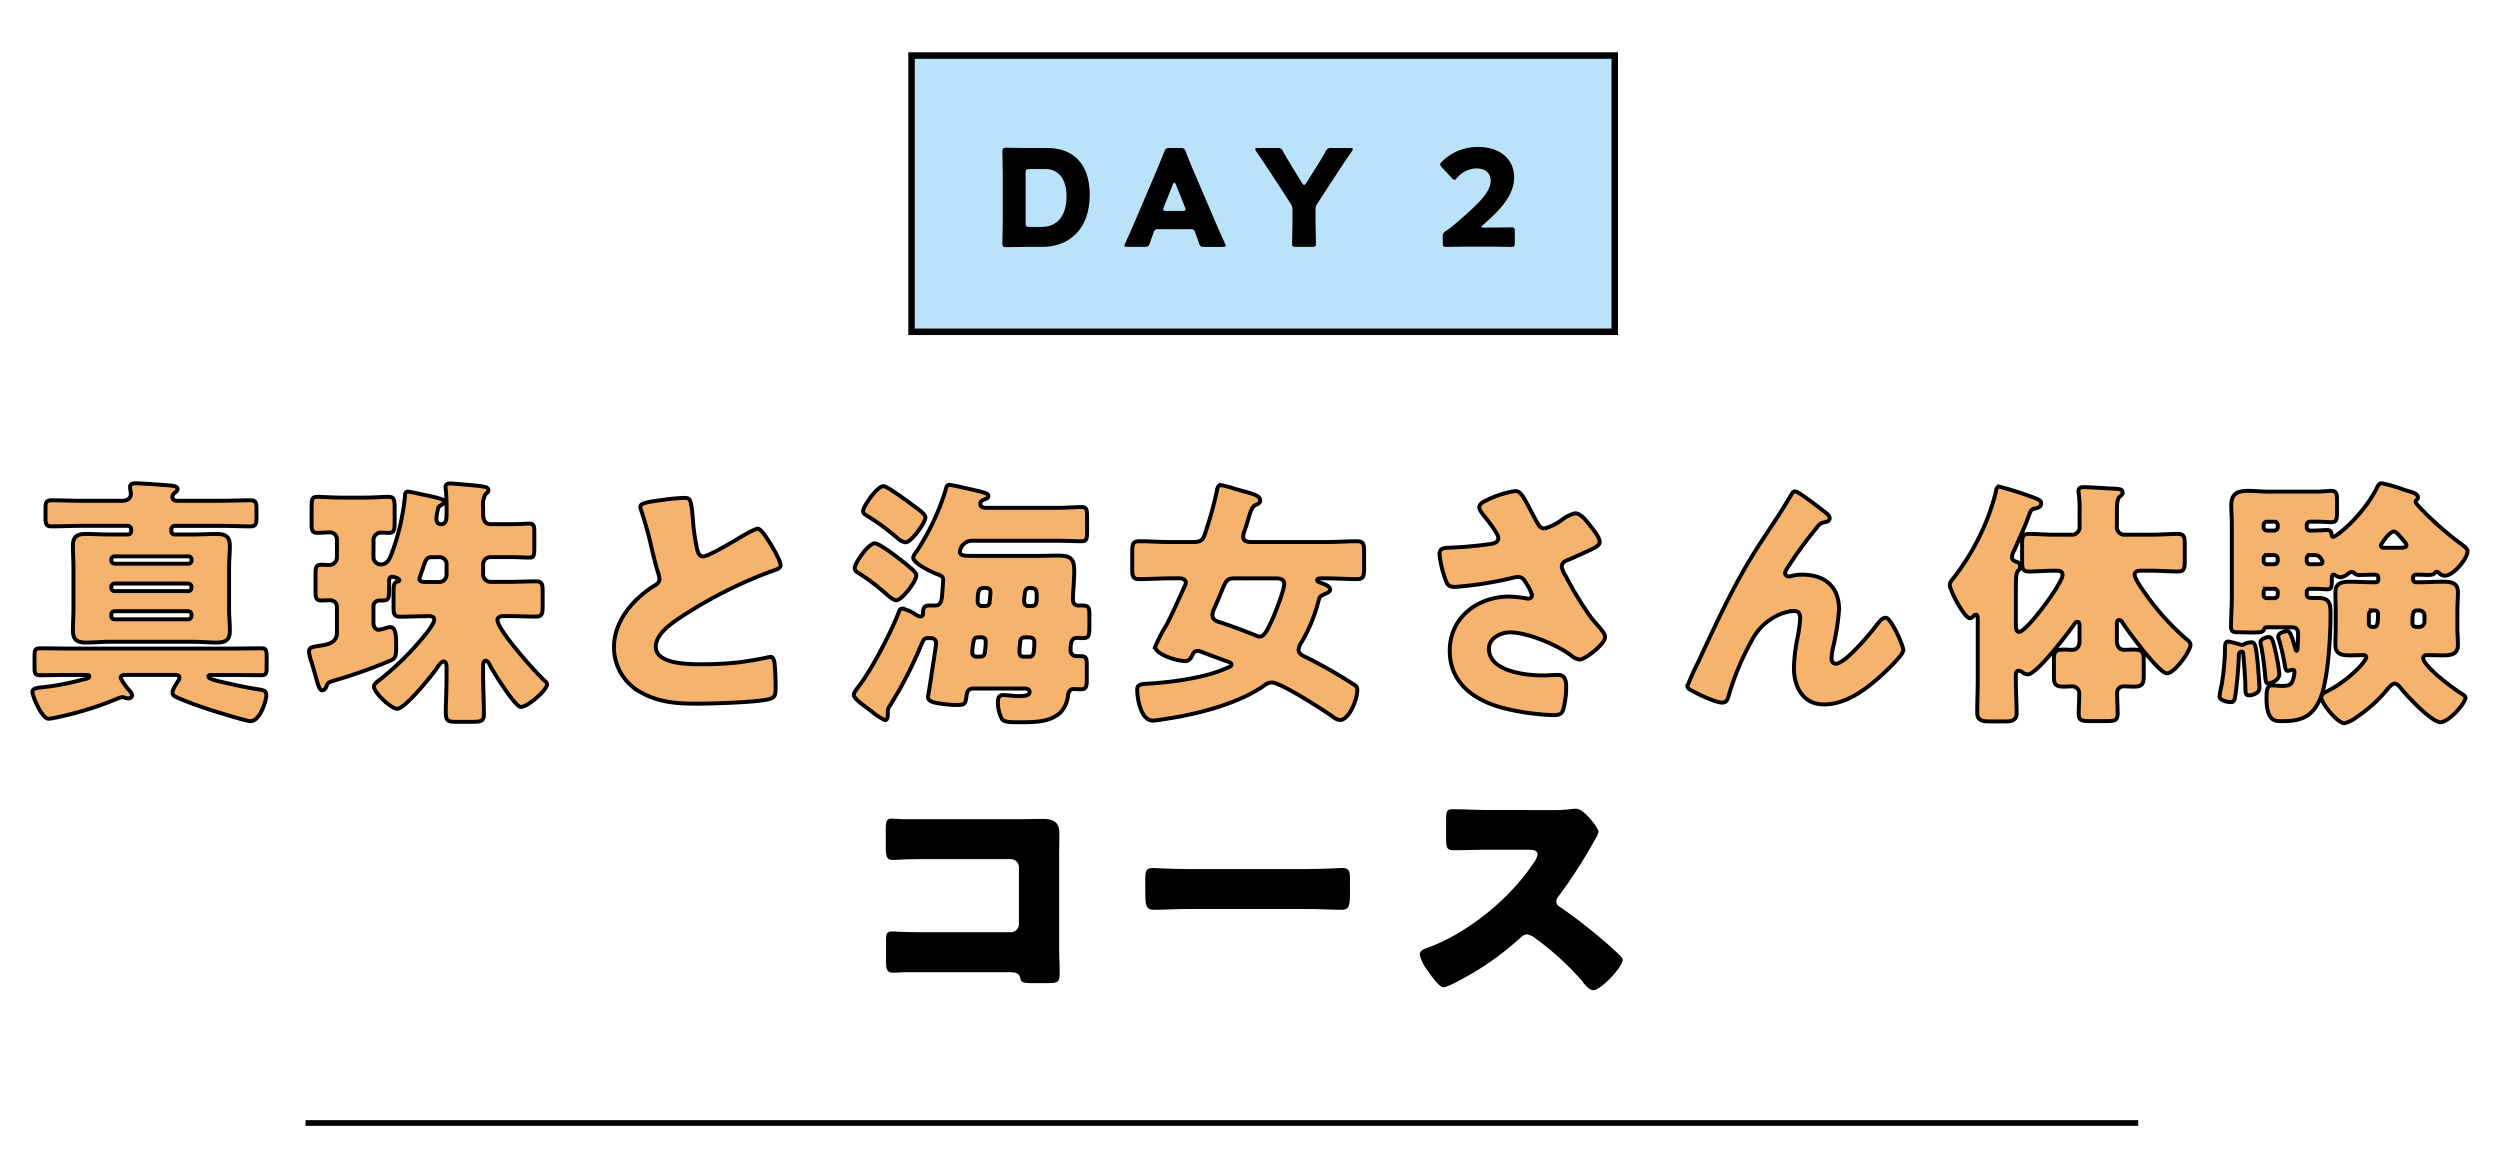
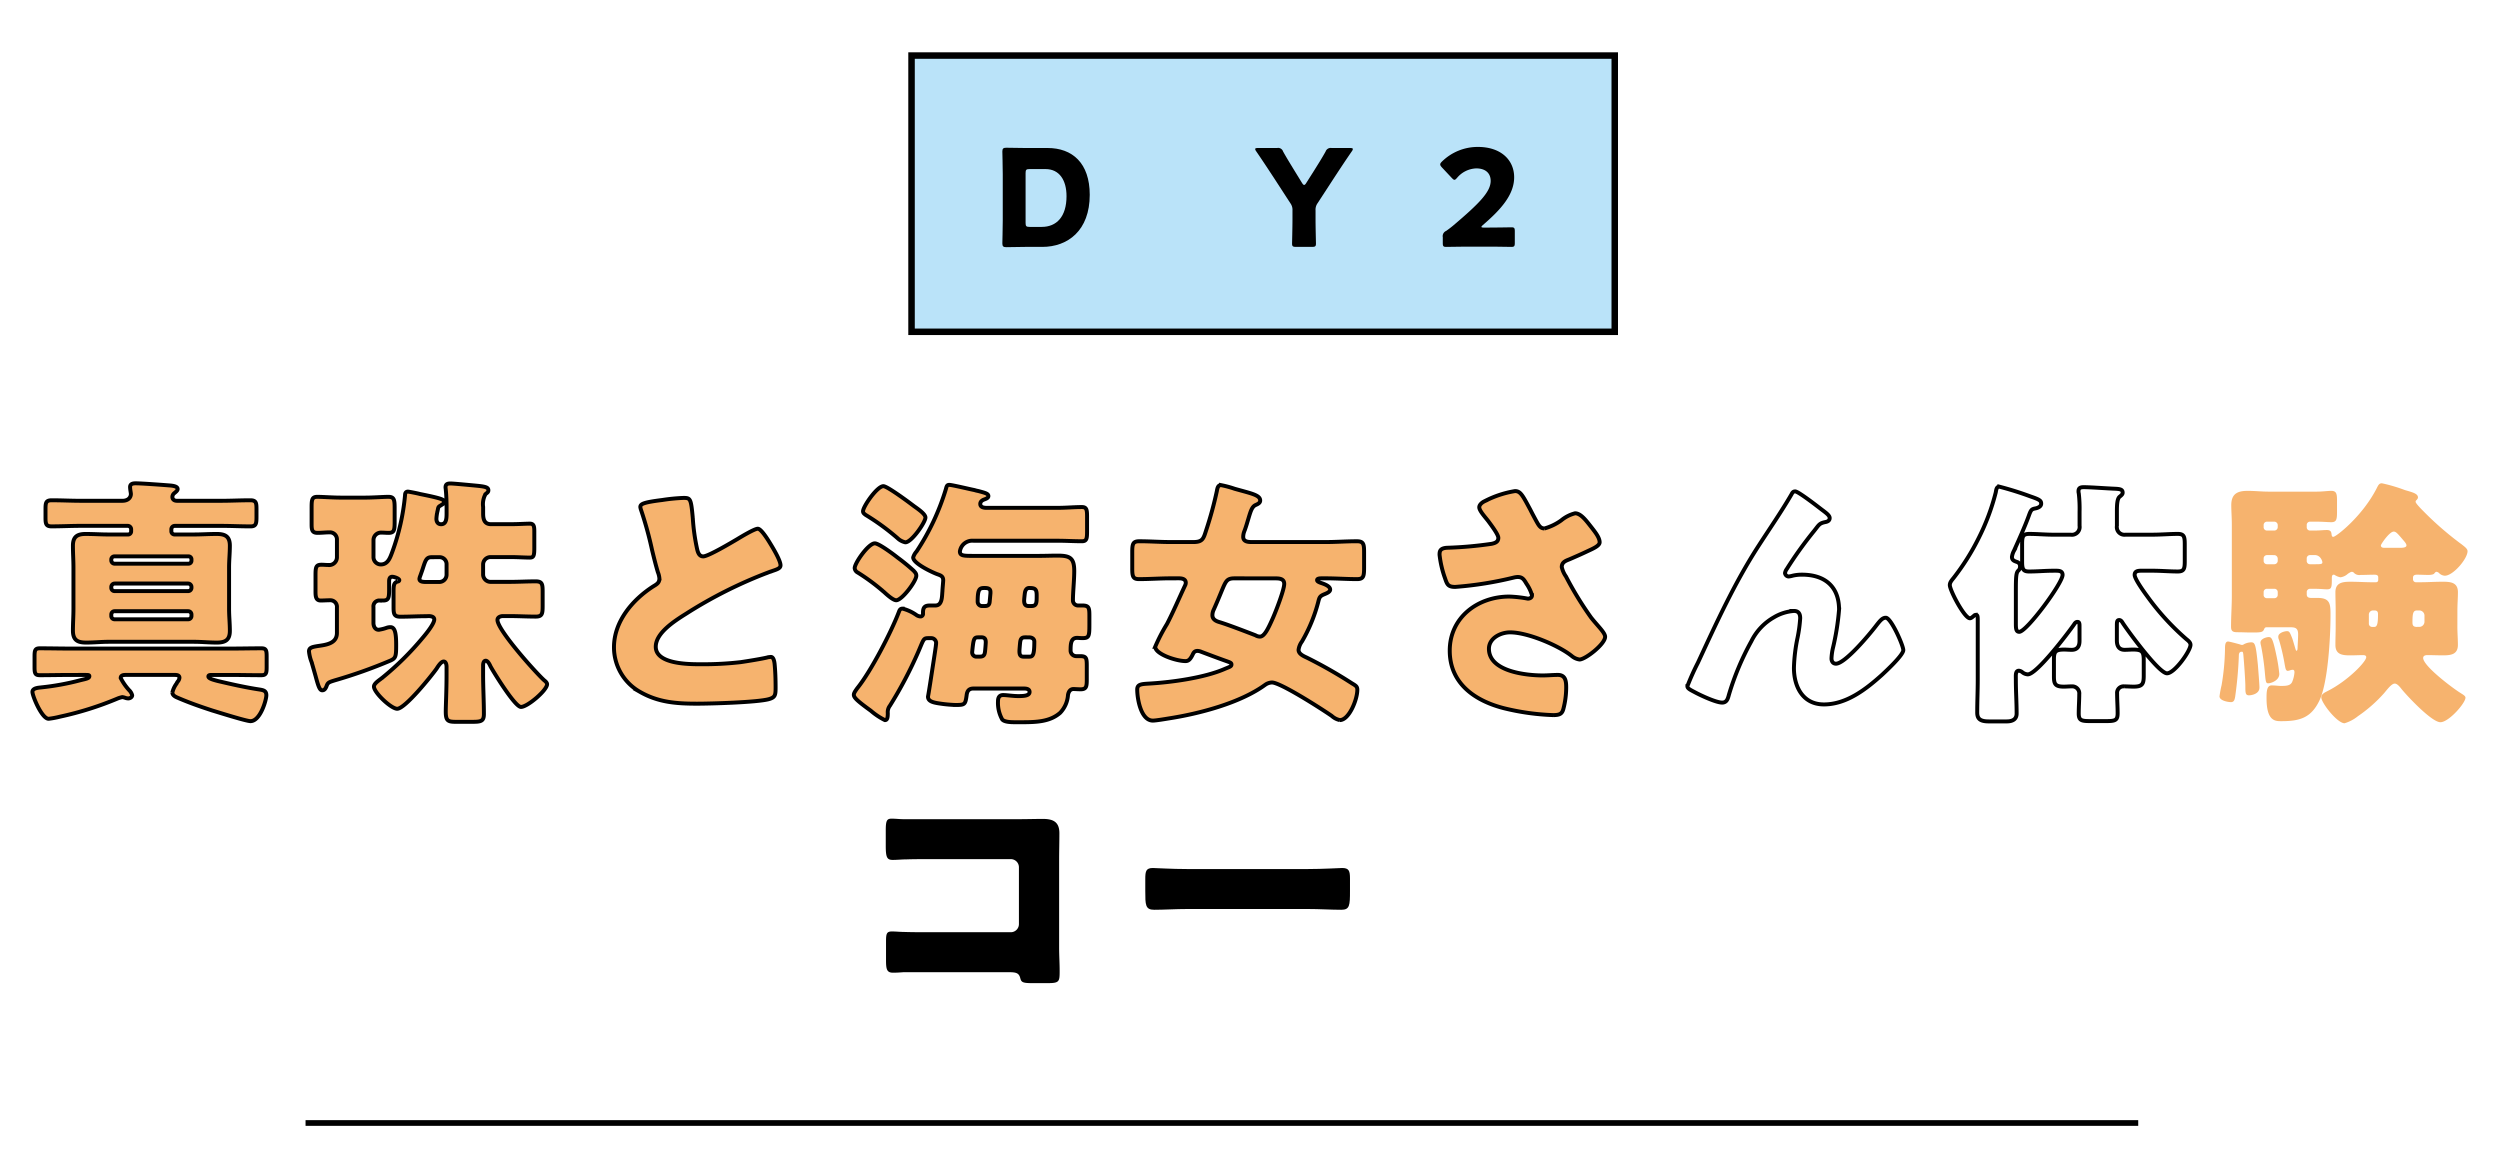
<svg xmlns="http://www.w3.org/2000/svg" id="day_2b_sp" width="450" height="210" viewBox="0 0 450 210">
  <path id="長方形_18" data-name="長方形 18" d="M0,0H450V210H0Z" fill="#b13a3a" opacity="0" />
  <g id="グループ_74" data-name="グループ 74" transform="translate(-30.633 -539.237)">
    <rect id="長方形_23" data-name="長方形 23" width="126.579" height="49.725" transform="translate(194.71 549.237)" fill="#bae3f9" />
    <g id="グループ_70" data-name="グループ 70">
      <path id="パス_770" data-name="パス 770" d="M215.139,583.679c-1.111,0-3.237.049-3.406.049-.508,0-.677-.17-.677-.677,0-.169.073-2.851.073-4.13v-8.285c0-1.28-.073-3.962-.073-4.131,0-.508.169-.676.677-.676.169,0,2.295.048,3.406.048H219.2c4.445,0,7.586,2.7,7.586,8.43,0,6.425-3.938,9.372-8.551,9.372Zm.1-4.323c0,.6.121.724.724.724h2.174c2.682,0,4.469-1.836,4.469-5.532,0-2.85-1.256-4.879-3.792-4.879h-2.851c-.6,0-.724.121-.724.725Z" />
-       <path id="パス_771" data-name="パス 771" d="M239.028,580.49a.634.634,0,0,0-.7.507c-.169.459-.362.918-.725,2.006-.217.579-.338.676-.966.676h-3.044c-.387,0-.554-.048-.554-.241a1.022,1.022,0,0,1,.144-.411c.894-2.005,1.377-3.092,1.787-4.058l3.551-8.333c.459-1.111,1.039-2.439,1.667-4.082.241-.58.362-.677.99-.677h1.908c.628,0,.749.1.991.677.628,1.643,1.208,3.019,1.642,4.01l3.551,8.308c.459,1.063.942,2.15,1.836,4.155a1.022,1.022,0,0,1,.144.411c0,.193-.169.241-.555.241h-3.285c-.627,0-.748-.1-.966-.676-.363-1.088-.556-1.547-.725-2.006-.145-.41-.265-.507-.7-.507Zm1.086-3.96a1.062,1.062,0,0,0-.1.41c0,.217.169.265.555.265h2.9c.387,0,.557-.048.557-.265a1.072,1.072,0,0,0-.1-.41l-1.642-4.107c-.073-.193-.168-.29-.266-.29s-.192.1-.266.29Z" />
      <path id="パス_772" data-name="パス 772" d="M267.432,578.848c0,1.28.073,4.058.073,4.227,0,.507-.145.6-.7.6h-2.9c-.557,0-.7-.1-.7-.6,0-.169.073-2.947.073-4.227v-1.715a2,2,0,0,0-.387-1.328l-2.994-4.614c-.846-1.28-1.764-2.7-3.141-4.71a.965.965,0,0,1-.193-.41c0-.146.17-.194.508-.194h3.453a.925.925,0,0,1,1.063.628c.725,1.3,1.353,2.295,2.054,3.454l1.352,2.2c.17.266.265.363.386.363s.243-.121.387-.363l1.426-2.246c.7-1.135,1.328-2.1,2.053-3.406a.967.967,0,0,1,1.086-.628h3.31c.338,0,.507.048.507.194a.978.978,0,0,1-.193.41c-1.33,1.932-2.1,3.116-3.117,4.662l-3.019,4.638a2,2,0,0,0-.387,1.328Z" />
      <path id="パス_773" data-name="パス 773" d="M298.664,580.2c1.256,0,3.865-.047,4.034-.047.507,0,.6.144.6.7v2.126c0,.555-.1.7-.6.7-.169,0-2.778-.048-4.034-.048h-3.455c-1.279,0-4.105.048-4.275.048-.507,0-.6-.145-.6-.7V581.94a1.024,1.024,0,0,1,.6-1.135c.483-.339.87-.628,1.329-1.015,4.613-3.913,6.691-6.014,6.691-7.995,0-1.329-.87-2.247-2.609-2.247a4.722,4.722,0,0,0-3.431,1.691c-.216.242-.337.363-.482.363s-.266-.121-.482-.338l-1.788-1.908c-.194-.218-.29-.363-.29-.533,0-.144.1-.289.314-.506a9.189,9.189,0,0,1,6.473-2.633c4.155,0,6.522,2.367,6.522,5.459,0,3.213-2.488,5.893-5.628,8.6-.193.17-.265.266-.265.339s.144.12.434.12Z" />
    </g>
    <rect id="長方形_24" data-name="長方形 24" width="126.579" height="49.725" transform="translate(194.71 549.237)" fill="none" stroke="#000" stroke-miterlimit="10" stroke-width="1.168" />
    <line id="線_14" data-name="線 14" x2="329.881" transform="translate(85.632 741.376)" fill="#fff" stroke="#000" stroke-width="1.026" />
    <g id="グループ_71" data-name="グループ 71">
      <path id="パス_774" data-name="パス 774" d="M75.716,669.044c-.752,0-5.827-1.6-6.908-1.927-2.021-.658-4.042-1.363-6.016-2.209-.422-.188-1.128-.422-1.128-1.034a4.354,4.354,0,0,1,.752-1.6,2,2,0,0,1,.188-.329,1.232,1.232,0,0,0,.329-.706c0-.516-.563-.516-.893-.516H53.251c-.376,0-.892.047-.892.563a9.975,9.975,0,0,0,1.5,2.162,1.966,1.966,0,0,1,.564.941c0,.328-.377.563-.7.563a1.721,1.721,0,0,1-.517-.093,2.432,2.432,0,0,0-.564-.142,5.136,5.136,0,0,0-.8.235,58.47,58.47,0,0,1-10.433,3.29,15.29,15.29,0,0,1-2.021.376c-1.223,0-2.914-4.089-2.914-4.84,0-.706,1.128-.752,1.5-.8a46.122,46.122,0,0,0,7.19-1.317c.988-.234,1.551-.328,1.551-.7,0-.234-.188-.234-.8-.234H43.335c-1.833,0-3.666.047-5.546.047-.845,0-.939-.376-.939-1.457v-1.927c0-1.081.094-1.457.939-1.457,1.88,0,3.713.047,5.546.047h28.81c1.833,0,3.665-.047,5.545-.047.847,0,.94.376.94,1.457v1.927c0,1.081-.093,1.457-.94,1.457-1.88,0-3.712-.047-5.545-.047h-3.2c-.517,0-.8,0-.8.281,0,.377.939.611,1.644.8,2.4.564,4.888,1.129,7.286,1.5.892.141,1.5.188,1.5,1.082C78.583,665.191,77.5,669.044,75.716,669.044ZM54.239,634.5a.623.623,0,0,0-.612-.611H45.215c-1.739,0-3.524.094-5.31.094-.988,0-1.081-.469-1.081-1.551v-1.5c0-1.174.047-1.645,1.128-1.645,1.739,0,3.524.094,5.263.094h7.426c1.175,0,1.551-.705,1.551-1.222,0-.235-.142-.8-.142-1.268,0-.565.518-.658.988-.658,1.034,0,4.84.282,6.015.376.658.047,1.551.141,1.551.658,0,.282-.329.517-.61.752a.893.893,0,0,0-.33.657c0,.377.235.705.846.705h7.9c1.739,0,3.524-.094,5.263-.094,1.035,0,1.128.423,1.128,1.551v1.457c0,1.223-.093,1.692-1.081,1.692-1.786,0-3.571-.094-5.31-.094H62.087a.622.622,0,0,0-.611.611v.376a.583.583,0,0,0,.611.564h3.431c1.363,0,2.726-.094,4.089-.094,1.551,0,2.4.424,2.4,2.115,0,1.317-.14,2.632-.14,3.9v7.472c0,1.317.14,2.632.14,3.947,0,1.646-.8,2.116-2.349,2.116-1.364,0-2.773-.141-4.136-.141H50.2c-1.316,0-2.679.141-4.041.141-1.5,0-2.4-.376-2.4-2.162,0-1.269.094-2.584.094-3.9v-7.472c0-1.269-.094-2.584-.094-3.9,0-1.644.8-2.115,2.3-2.115,1.41,0,2.773.094,4.136.094h3.43a.557.557,0,0,0,.612-.564Zm10.339,6.2a.533.533,0,0,0,.517-.563v-.235a.522.522,0,0,0-.517-.517H51.231a.564.564,0,0,0-.564.517v.235a.6.6,0,0,0,.564.563Zm-13.3,3.573a.622.622,0,0,0-.611.611v.141a.592.592,0,0,0,.611.611H64.484a.592.592,0,0,0,.611-.611v-.141a.621.621,0,0,0-.611-.611Zm0,4.981a.592.592,0,0,0-.611.611v.236a.592.592,0,0,0,.611.61H64.484a.592.592,0,0,0,.611-.61v-.236a.592.592,0,0,0-.611-.611Z" fill="#f6b36e" />
      <path id="パス_775" data-name="パス 775" d="M107.395,650.152c-1.551,0-3.1.093-4.7.093-1.128,0-1.223-.517-1.223-1.691v-2.773c0-1.364.1-1.645.752-1.88a.263.263,0,0,0,.282-.236c0-.281-.892-.61-1.268-.61-.47,0-.565.423-.565.846v1.457c0,1.5-.094,1.973-1.081,1.973h-.61a1.052,1.052,0,0,0-1.128,1.175v2.867c0,.564.281,1.222.939,1.222a7.12,7.12,0,0,0,1.364-.329,2.125,2.125,0,0,1,.752-.141c.892,0,1.034,1.316,1.034,3.29,0,2.021-.1,2.3-1.034,2.726a87.774,87.774,0,0,1-10.058,3.571c-1.034.329-1.222.377-1.457,1.081-.141.329-.329.7-.752.7-.47,0-.7-.7-1.222-2.632-.187-.658-.423-1.5-.7-2.443a7.245,7.245,0,0,1-.469-1.928c0-.705.658-.8,1.41-.939,1.5-.234,3.618-.376,3.618-2.4V648.6a1.187,1.187,0,0,0-1.222-1.317c-.563,0-1.128.047-1.692.047-.846,0-.94-.658-.94-1.6v-2.961c0-1.457.094-1.88,1.081-1.88.423,0,.8.047,1.175.047a1.408,1.408,0,0,0,1.6-1.409v-3.2a1.263,1.263,0,0,0-1.269-1.268c-.752,0-1.5.093-2.209.093-.987,0-1.081-.517-1.081-1.55v-3.055c0-1.41.094-1.881,1.034-1.881s2.726.142,4.324.142h4.183c1.6,0,3.383-.142,4.277-.142,1.034,0,1.128.518,1.128,2.068v2.444c0,1.5-.094,1.974-1.082,1.974-.469,0-.892-.046-1.363-.046a1.353,1.353,0,0,0-1.362,1.315v3.055a1.324,1.324,0,0,0,1.315,1.363c1.317,0,1.693-1.269,2.069-2.256a40.449,40.449,0,0,0,2.3-10.245c0-.329.141-.611.517-.611.142,0,1.833.329,2.115.422,4.23.847,4.371,1.035,4.371,1.411,0,.329-.141.376-.658.7-.471.282-.329.329-.564,1.221a9.247,9.247,0,0,0-.141,1.128c0,.517.234.988.846.988.892,0,.987-.894.987-1.881v-1.174c0-.94-.047-2.256-.142-3.149,0-.141-.046-.283-.046-.423,0-.612.376-.705.893-.705.47,0,2.4.187,2.96.235,2.914.282,3.855.282,3.855.987,0,.328-.189.422-.518.7a3.711,3.711,0,0,0-.423,2.3v1.174c0,.987.189,1.928,1.41,1.928h3.525c1.41,0,2.726-.094,3.478-.094.7,0,.8.469.8,1.362v2.961c0,1.409-.1,1.786-.8,1.786-.94,0-2.209-.093-3.478-.093H118.91a1.345,1.345,0,0,0-1.317,1.315v1.833a1.345,1.345,0,0,0,1.317,1.315h3.43c1.6,0,3.149-.093,4.7-.093,1.175,0,1.27.469,1.27,1.833v2.585c0,1.456-.1,1.926-1.27,1.926-1.55,0-3.1-.093-4.7-.093h-1.175c-.422,0-.987.187-.987.705,0,1.785,6.815,9.4,8.413,10.855.188.142.517.424.517.705,0,1.081-3.525,4.089-4.7,4.089-1.08,0-4.888-6.2-5.5-7.331-.142-.329-.471-.987-.846-.987s-.471.516-.471.8v1.645c0,2.4.142,4.746.142,7.143,0,1.316-.518,1.41-2.162,1.41h-2.868c-1.457,0-1.833-.188-1.833-1.832,0-1.176.142-3.619.142-6.721v-1.363c0-.329-.1-.94-.517-.94-.47,0-1.034.893-1.269,1.269-.893,1.268-5.687,7.237-7.1,7.237-1.081,0-4.182-2.914-4.182-3.994,0-.424.516-.847,1.081-1.269.14-.094.235-.188.376-.283a52.547,52.547,0,0,0,7.284-7.19c.564-.658,2.115-2.537,2.115-3.337,0-.517-.611-.61-1.034-.61Zm.94-10.621c-.893,0-1.081.468-1.5,1.738-.141.47-.329.986-.564,1.644a2.138,2.138,0,0,0-.141.518c0,.517.611.563,1.269.563h2.3a1.313,1.313,0,0,0,1.316-1.315v-1.833a1.257,1.257,0,0,0-1.316-1.315Z" fill="#f6b36e" />
      <path id="パス_776" data-name="パス 776" d="M149.837,629.238a33.294,33.294,0,0,1,3.807-.376c1.269,0,1.363.093,1.691,3.618a36.5,36.5,0,0,0,.8,5.687c.142.564.377,1.222,1.081,1.222.894,0,5.076-2.491,6.111-3.1.705-.423,3.1-1.88,3.713-1.88.516,0,1.5,1.457,2.161,2.538.517.846,1.926,3.149,1.926,4.042,0,.516-.516.705-1.5,1.034-.187.093-.422.14-.657.234a80.751,80.751,0,0,0-14.8,7.426c-2.256,1.41-5.5,3.525-5.5,5.969,0,3.148,5.967,3.148,8.129,3.148a59.264,59.264,0,0,0,7.144-.375c.987-.142,4.229-.658,4.981-.893.142,0,.33-.047.471-.047.47,0,.61.8.658,1.174.141,1.364.188,2.915.188,4.278,0,1.41-.047,1.832-1.269,2.162-2.162.563-10.293.8-12.878.8-3.713,0-6.955-.236-10.245-2.115a9.206,9.206,0,0,1-4.7-8.038c0-4.652,3.337-8.552,7.049-10.949.705-.424,1.128-.658,1.128-1.457a3.983,3.983,0,0,0-.281-1.129c-.376-1.268-.706-2.584-1.035-3.947a67.878,67.878,0,0,0-1.973-7.19,2.494,2.494,0,0,1-.142-.564C145.889,629.943,146.454,629.66,149.837,629.238Z" fill="#f6b36e" />
      <path id="パス_777" data-name="パス 777" d="M221.04,630.648c1.457,0,2.915-.141,4.324-.141.846,0,.94.469.94,1.691v2.726c0,1.315-.094,1.739-.94,1.739-1.456,0-2.867-.093-4.324-.093H205.861a2.248,2.248,0,0,0-2.445,1.925c0,.752.612.8,2.209.8H217.7c1.081,0,2.162-.048,3.243-.048,2.256,0,3.054.377,3.054,2.774,0,1.644-.235,3.806-.235,5.263a.927.927,0,0,0,.846.94h.8c1.221,0,1.315.377,1.315,1.834V651.7c0,2.116-.094,2.4-1.269,2.4-.376,0-.7-.047-.94-.047-1.128,0-1.175,1.081-1.175,2.35a1.019,1.019,0,0,0,.987.94h.705c1.129,0,1.222.329,1.222,1.691v2.539c0,1.269-.093,1.738-1.128,1.738-.423,0-.987-.047-1.269-.047-.611,0-.893.518-.987,1.082a5.109,5.109,0,0,1-1.41,3.2c-1.88,1.645-4.371,1.692-7.1,1.692h-.987c-.893,0-1.974-.047-2.35-.517a6.179,6.179,0,0,1-.752-3.2c0-.657.188-1.174.94-1.174.658,0,1.692.187,2.726.187,1.128,0,2.02-.093,2.02-.751,0-.565-.657-.612-1.033-.612h-9.07c-.8,0-1.129.424-1.223,1.176-.234,1.738-.329,1.785-2.067,1.785a24.407,24.407,0,0,1-3.2-.329c-1.081-.187-1.691-.47-1.691-1.175.047-.234.281-1.6.61-3.806.565-3.666.847-5.452.847-5.734a.884.884,0,0,0-.847-.987h-.422c-1.034,0-.893.047-1.927,2.443a73.73,73.73,0,0,1-5.122,9.729,1.89,1.89,0,0,0-.377,1.316c0,.705-.047,1.27-.517,1.27a11.977,11.977,0,0,1-2.538-1.693c-2.4-1.739-3.055-2.35-3.055-2.867,0-.376.423-.892.612-1.175,2.443-3.008,6.062-10.009,7.472-13.675.141-.376.235-.659.7-.659a7.638,7.638,0,0,1,2.444,1.128,1.467,1.467,0,0,0,.752.282.456.456,0,0,0,.469-.517v-.188c0-1.081.471-1.269,1.27-1.269H199c1.27,0,1.175-1.645,1.27-2.584,0-.282.141-1.739.141-1.928,0-.752-.423-.892-1.081-1.127-.893-.33-4.324-1.928-4.324-3.008a2.8,2.8,0,0,1,.611-1.082,42.71,42.71,0,0,0,5.263-11.184c.142-.517.189-.8.612-.8.516,0,3.806.8,4.558.939.282.1.565.142.752.189,1.222.328,1.739.47,1.739.892,0,.376-.517.518-.751.612-.376.14-.706.376-.706.8,0,.705.846.705,1.316.705Zm-28.809,8.976a34.641,34.641,0,0,1,2.867,2.35c.235.281.47.47.47.892,0,.988-2.585,4.418-3.619,4.418-.517,0-1.5-.845-2.161-1.457-.1-.093-.236-.187-.33-.281a36.551,36.551,0,0,0-4.418-3.243,1,1,0,0,1-.563-.8c0-.939,2.49-4.464,3.618-4.464C188.847,637.039,191.526,639.06,192.231,639.624Zm-2.585-12.877c.658,0,4.23,2.631,4.982,3.2l.564.422c.94.659,2.02,1.458,2.02,2.021,0,.846-2.49,4.465-3.618,4.465a2.958,2.958,0,0,1-1.41-.752,41.659,41.659,0,0,0-5.733-4.183c-.236-.188-.47-.329-.47-.657C185.981,630.412,188.518,626.747,189.646,626.747Zm17.06,27.211c-.8,0-.845.328-1.081,2.632v.141a.762.762,0,0,0,.846.7h.47c.658,0,.893-.189.987-.846.047-.329.141-1.5.141-1.739,0-.565-.188-.893-.8-.893Zm1.222-5.639c.564,0,.8-.236.846-.752l.141-1.552v-.234c0-.612-.47-.706-1.081-.706-.893,0-1.221.188-1.221,2.444a.792.792,0,0,0,.892.8Zm7.237,5.639c-.61,0-.8.235-.892.8-.047.329-.141,1.5-.141,1.645,0,.611.094,1.034.752,1.034h.987c.658,0,.94-.189.94-2.726,0-.376-.282-.752-.987-.752Zm-.187-6.627c0,.612.187.988.8.988h.516c.941,0,.941-.565.941-1.927,0-1.129-.282-1.317-1.363-1.317-.376,0-.659.283-.752.846C215.072,646.2,214.978,647.144,214.978,647.331Z" fill="#f6b36e" />
      <path id="パス_778" data-name="パス 778" d="M241.347,643.337c-1.88,0-3.807.141-5.687.141-1.08,0-1.222-.471-1.222-1.88v-2.961c0-1.457.1-1.974,1.269-1.974,1.88,0,3.76.141,5.64.141h4.088c1.739,0,1.833-.658,2.351-2.256a67.987,67.987,0,0,0,1.879-6.908c.094-.518.188-1.081.752-1.081a17.755,17.755,0,0,1,2.444.657c3.008.847,4.605,1.129,4.605,2.115,0,.424-.375.612-.8.8-.657.282-.892,1.034-1.315,2.444-.188.611-.376,1.316-.705,2.209a2.788,2.788,0,0,0-.235,1.081c0,.94.987.94,1.645.94h13.206c1.88,0,3.713-.141,5.593-.141,1.222,0,1.315.517,1.315,1.974v2.726c0,1.6-.093,2.115-1.268,2.115-1.88,0-3.76-.141-5.64-.141h-.658c-.376,0-.893,0-.893.328,0,.236.376.377.611.471.564.187,1.739.563,1.739,1.222,0,.423-.611.657-.94.8-.94.376-.987.564-1.222,1.5a28.226,28.226,0,0,1-2.914,7.05,3.2,3.2,0,0,0-.611,1.5c0,.8,1.035,1.175,1.6,1.457a83.152,83.152,0,0,1,7.989,4.559c.7.423.988.563.988,1.175,0,1.786-1.5,5.452-3.149,5.452a3.109,3.109,0,0,1-1.457-.752c-1.692-1.176-9.212-6.016-10.763-6.016a2.259,2.259,0,0,0-1.221.422c-4.512,3.29-11.938,5.217-17.437,6.062-.61.1-2.256.377-2.772.377-2.162,0-2.82-3.948-2.82-5.592,0-.988.8-.988,2.3-1.081,3.947-.236,9.729-1.035,13.347-2.585.987-.423,1.316-.47,1.316-.846,0-.329-.282-.376-1.316-.752-1.316-.47-2.679-.987-4.042-1.5a1.947,1.947,0,0,0-.752-.188c-.517,0-.7.282-.893.705-.422.845-.752,1.128-1.268,1.128-1.693,0-5.452-1.269-5.452-2.585a30.967,30.967,0,0,1,2.115-4.088c1.081-2.069,2.209-4.7,3.242-6.909a1.068,1.068,0,0,0,.142-.517c0-.8-.941-.8-1.317-.8Zm11.561,0c-1.457,0-1.6.422-2.444,2.444-.329.8-.752,1.833-1.363,3.2a2.348,2.348,0,0,0-.234.987c0,.705.563,1.034,1.174,1.222,1.6.471,4.982,1.786,6.58,2.4a1.584,1.584,0,0,0,.8.236c.8,0,1.5-1.457,2.351-3.385.517-1.175,2.02-5.028,2.02-6.11,0-.986-.987-.986-1.691-.986Z" fill="#f6b36e" />
      <path id="パス_779" data-name="パス 779" d="M307.1,632.9c.518.939.8,1.457,1.551,1.457a9.447,9.447,0,0,0,3.008-1.457,6.4,6.4,0,0,1,2.491-1.27c.987,0,1.927,1.223,2.772,2.3s1.646,2.068,1.646,2.914c0,.611-1.034,1.081-2.162,1.6-1.081.518-2.162.988-3.243,1.458-.705.282-1.41.517-1.41,1.41a4.719,4.719,0,0,0,.752,1.691,61.361,61.361,0,0,0,4.512,7.379c1.175,1.5,2.537,2.727,2.537,3.478,0,1.316-3.571,4.088-4.605,4.088a2.758,2.758,0,0,1-1.316-.563c-2.209-1.833-7.9-4.323-11.185-4.323-1.693,0-3.807,1.033-3.807,2.96,0,4.088,6.721,4.794,9.681,4.794.94,0,1.881-.094,2.726-.094,1.41,0,1.5,1.175,1.5,2.3a15.227,15.227,0,0,1-.517,3.853c-.235.846-.658,1.081-1.832,1.081a42.947,42.947,0,0,1-8.789-1.222c-5.217-1.316-9.823-4.418-9.823-10.386s5.029-9.729,10.715-9.729a21.512,21.512,0,0,1,3.337.376c.376,0,.752-.187.752-.61a6.916,6.916,0,0,0-.986-2.069c-.47-.8-.752-1.221-1.6-1.221a3.677,3.677,0,0,0-.657.094,64.265,64.265,0,0,1-10.574,1.692c-1.27,0-1.457-.424-1.833-1.551a18.416,18.416,0,0,1-.988-4.23c0-.612.047-1.222,1.457-1.269a69.448,69.448,0,0,0,7.9-.705c.7-.142,1.221-.376,1.221-1.081,0-.564-1.081-2.021-1.738-2.914-.517-.705-1.692-1.927-1.692-2.584,0-.471.517-.894,1.034-1.129a18.049,18.049,0,0,1,5.4-1.785c.988,0,1.364.752,2.774,3.384C306.393,631.587,306.722,632.2,307.1,632.9Z" fill="#f6b36e" />
-       <path id="パス_780" data-name="パス 780" d="M336.24,658.564c3.336-7.191,6.626-14.428,10.95-21.1,1.974-3.055,4.089-6.109,5.921-9.259.141-.282.282-.516.658-.516.518,0,3.572,2.349,4.183,2.82l.611.469c.892.658,1.41,1.082,1.41,1.5s-.282.611-.658.705c-1.222.235-1.222.471-2.162,1.645a69.157,69.157,0,0,0-4.888,6.815,1.753,1.753,0,0,0-.329.752.7.7,0,0,0,.611.61,3.551,3.551,0,0,0,.752-.141,7.228,7.228,0,0,1,1.692-.187c4.089,0,6.673,2.115,6.673,6.3a45.244,45.244,0,0,1-1.127,7,10.24,10.24,0,0,0-.235,1.786c0,.47.235.939.8.939,1.645,0,6.063-5.31,7.144-6.72.8-1.034,1.221-1.551,1.833-1.551.939,0,3.148,4.982,3.148,5.828,0,.893-3.1,3.76-3.854,4.465-2.867,2.584-6.391,5.31-10.433,5.31-3.807,0-5.4-3.2-5.4-6.58a30.306,30.306,0,0,1,.657-5.451,25.457,25.457,0,0,0,.47-3.478c0-.8-.282-1.316-1.127-1.316a8.173,8.173,0,0,0-3.573,1.128,10.1,10.1,0,0,0-4.089,4.324,48.206,48.206,0,0,0-4.042,9.634c-.187.705-.376,1.41-1.221,1.41-1.081,0-3.9-1.315-4.935-1.88-.8-.422-1.316-.658-1.316-1.081A43.251,43.251,0,0,1,336.24,658.564Z" fill="#f6b36e" />
-       <path id="パス_781" data-name="パス 781" d="M393.486,661.665c0,2.022.14,4.042.14,6.016,0,.892-.564,1.41-1.786,1.41H388.6c-1.6,0-2.067-.518-2.067-1.6,0-1.974.093-3.9.093-5.828V650.81c0-.705-.046-.894-.376-.894a.478.478,0,0,0-.329.189c-.187.14-.469.422-.7.422-.987,0-3.619-5.029-3.619-5.968,0-.47.282-.8.7-1.317a42.048,42.048,0,0,0,4.512-7.19,39.929,39.929,0,0,0,3.055-8.178c.093-.516.14-1.033.658-1.033a56.921,56.921,0,0,1,5.545,1.738c1.645.565,1.974.752,1.974,1.317,0,.516-.564.752-.987.845-.752.141-.846.235-1.268,1.411-.706,1.926-1.787,4.323-2.632,6.2a3.179,3.179,0,0,0-.376,1.128c0,.658.516.752.845.893a.779.779,0,0,1,.612.846.957.957,0,0,1-.283.705c-.422.376-.469,1.033-.469,3.807v5.733c0,.94.047,1.5.61,1.5,1.317,0,7.8-8.741,7.8-10.245,0-.752-.705-.752-1.27-.752H400.3c-1.5,0-2.961.14-4.418.14-1.128,0-1.269-.469-1.269-1.832v-3.1c0-1.362.141-1.833,1.269-1.833,1.457,0,2.914.141,4.418.141h3.055a1.4,1.4,0,0,0,1.6-1.6v-2.537a23.9,23.9,0,0,0-.141-3.29,1.3,1.3,0,0,1-.047-.423c0-.611.423-.705.94-.705,1.174,0,4.324.234,5.639.281.941.048,1.363.142,1.363.705,0,.235-.094.377-.564.752-.423.377-.47,1.457-.47,2.633v2.631a1.371,1.371,0,0,0,1.551,1.551h4.794c1.6,0,3.242-.141,4.6-.141,1.128,0,1.269.471,1.269,1.833v3.1c0,1.363-.141,1.832-1.269,1.832-1.457,0-3.054-.14-4.6-.14h-1.88c-.517,0-1.269,0-1.269.752s1.786,3.2,2.3,3.9a45.048,45.048,0,0,0,7,7.66c.282.236.752.565.752,1.036,0,1.08-2.866,5.122-4.229,5.122-1.457,0-6.956-7.52-7.943-9.024-.141-.235-.329-.563-.658-.563-.423,0-.423.375-.423,1.127v2.538c0,.94.329,1.692,1.41,1.692.517,0,.987-.047,1.5-.047,1.645,0,1.927.375,1.927,1.927v2.772c0,1.5-.235,1.975-1.833,1.975-.564,0-1.128-.048-1.692-.048a1.162,1.162,0,0,0-1.269,1.269c0,1.176.094,2.4.094,3.572,0,1.316-.47,1.41-2.162,1.41h-2.726c-1.6,0-2.114-.094-2.114-1.363,0-1.175.094-2.35.094-3.478a1.274,1.274,0,0,0-1.364-1.41c-.469,0-.939.048-1.41.048-1.551,0-1.785-.471-1.785-1.834v-3.1c0-1.364.281-1.739,1.833-1.739.47,0,.893.047,1.362.047,1.035,0,1.411-.658,1.411-1.6v-2.585c0-.469,0-.846-.376-.846-.283,0-.47.235-.612.471-1.081,1.55-6.719,8.976-8.318,8.976a1.687,1.687,0,0,1-1.034-.424,1.2,1.2,0,0,0-.564-.234c-.563,0-.563.658-.563,1.08Z" fill="#f6b36e" />
      <path id="パス_782" data-name="パス 782" d="M430.146,664.579a18.514,18.514,0,0,1,.376-2.021,42.149,42.149,0,0,0,.61-6.438c0-.658,0-1.41.565-1.41.234,0,1.786.423,2.115.517a1.455,1.455,0,0,0,.375.1.629.629,0,0,0,.377-.142,2.974,2.974,0,0,1,1.268-.329c.706,0,.846.329,1.222,4.089.047.658.282,3.477.282,4.042,0,1.221-1.55,1.41-1.88,1.41-.658,0-.658-.471-.658-1.693,0-.987-.282-4.887-.376-5.733-.047-.329-.093-.424-.235-.424-.517,0-.564.377-.564.8a72.071,72.071,0,0,1-.658,7.284c-.093.518-.187.988-.752.988C431.6,665.614,430.146,665.331,430.146,664.579Zm42.814-12.5c0,1.081.094,2.161.094,3.244,0,1.785-1.363,1.878-2.773,1.878-.893,0-1.785-.046-2.726-.046-.329,0-.752.093-.752.517,0,1.457,5.4,5.5,6.721,6.3.423.282.893.518.893.846,0,.987-3.007,4.418-4.511,4.418-1.552,0-5.875-4.606-6.956-5.922-.329-.422-.8-1.033-1.269-1.033-.564,0-1.363,1.081-1.88,1.691a25.48,25.48,0,0,1-4.747,4.184,7,7,0,0,1-2.4,1.268c-1.317,0-4.184-3.666-4.184-4.653,0-.657.658-.893,1.27-1.222,3.571-1.833,6.814-5.216,6.814-6.015,0-.33-.329-.376-.564-.376-.752,0-1.5.046-2.256.046-1.409,0-2.726-.093-2.726-1.878,0-1.083.047-2.163.047-3.244v-3.007c0-1.082-.047-2.163-.047-3.244,0-1.738,1.317-1.879,2.726-1.879,1.316,0,2.679.094,3.995.094h.516c.33,0,.471-.141.471-.47v-.423c0-.423-.376-.47-.7-.47-.846,0-1.644.047-2.491.047a1.34,1.34,0,0,1-1.175-.376.484.484,0,0,0-.376-.189c-.235,0-.517.236-.7.329a2.476,2.476,0,0,1-1.362.659,2.85,2.85,0,0,1-1.034-.423.285.285,0,0,0-.189-.047c-.328,0-.328.423-.328.658v.375c0,1.363-.142,1.6-.894,1.6-.469,0-1.174-.095-2.256-.095h-.8a.583.583,0,0,0-.564.611v.376c0,.659.517.659,1.033.659h.988c2.256,0,2.256,1.221,2.256,3.1,0,3.807-.423,12.126-2.021,15.415-1.5,3.1-3.572,3.666-6.815,3.666-1.128,0-2.679,0-2.679-4.136,0-.987,0-2.3.893-2.3.752,0,1.269.093,1.692.093.987,0,1.692-.046,2.02-.7a5.514,5.514,0,0,0,.424-1.739c0-.234-.047-.47-.329-.47a1.672,1.672,0,0,0-.47.1,1.372,1.372,0,0,1-.423.094c-.376,0-.423-.611-.517-1.034a36.9,36.9,0,0,0-1.034-4.512,1.3,1.3,0,0,1-.141-.61c0-.705,1.175-.988,1.551-.988.423,0,.517.141.987,1.363.094.282.423,1.41.564,1.88.047.141.093.282.188.282.188,0,.188-.517.188-.7.047-.893.093-1.739.093-2.256,0-1.128-.516-1.269-1.409-1.269h-4.277c-.281,0-.376.189-.47.423-.235.518-.705.518-2.3.518-.8,0-1.645-.048-2.444-.048s-1.175-.141-1.175-.987c0-1.833.142-3.712.142-5.545V633.7c0-1.316-.1-2.538-.1-3.525,0-2.067,1.128-2.584,2.961-2.584,1.27,0,2.538.141,3.76.141h8.647c1.035,0,2.022-.141,2.632-.141.941,0,1.034.563,1.034,1.738V631.4c0,1.315-.093,1.832-1.034,1.832-.563,0-1.551-.094-2.632-.094h-1.221a.583.583,0,0,0-.564.611v.376a.583.583,0,0,0,.564.611h.8c.988,0,1.646-.094,2.256-.094.752,0,.8.424.846.752.048.377.1.47.329.47.471,0,5.217-3.666,7.8-8.742.329-.658.47-.892.94-.892a28.474,28.474,0,0,1,4.135,1.221c1.27.376,2.351.612,2.351,1.317,0,.235-.189.376-.236.47a.354.354,0,0,0-.187.329c0,.282,1.128,1.409,1.362,1.644a57.349,57.349,0,0,0,7,6.064c.329.281.986.7.986,1.173,0,1.364-2.584,4.418-4.087,4.418a1.568,1.568,0,0,1-.988-.422.816.816,0,0,0-.516-.283c-.189,0-.283.189-.424.329-.141.189-.752.236-.987.236-.705,0-1.41-.047-2.115-.047-.329,0-.7.094-.7.517v.329a.522.522,0,0,0,.518.517h.8c1.315,0,2.678-.094,3.994-.094,1.41,0,2.773.094,2.773,1.879,0,1.081-.094,2.162-.094,3.244Zm-32.569,5.169a28.057,28.057,0,0,1,.517,3.29c0,1.222-1.551,1.693-1.974,1.693s-.47-.189-.61-1.74a45.089,45.089,0,0,0-.705-5.028,2.361,2.361,0,0,1-.1-.564c0-.705,1.128-.987,1.457-.987C439.5,653.911,439.733,654.1,440.391,657.247Zm-.376-22.511a.622.622,0,0,0,.611-.611v-.376a.622.622,0,0,0-.611-.611H438.7a.593.593,0,0,0-.611.611v.376a.593.593,0,0,0,.611.611Zm-1.316,4.418a.593.593,0,0,0-.611.611v.423a.593.593,0,0,0,.611.611h1.316a.622.622,0,0,0,.611-.611v-.423a.656.656,0,0,0-.611-.611Zm0,6.062a.593.593,0,0,0-.611.611v.471a.568.568,0,0,0,.611.61h1.316a.592.592,0,0,0,.611-.61v-.471a.592.592,0,0,0-.611-.611Zm7.708-6.062a.583.583,0,0,0-.564.611v.423a.583.583,0,0,0,.564.611h.8c1.175,0,1.458,0,1.458-.376a1.755,1.755,0,0,0-.376-.8,1.248,1.248,0,0,0-1.082-.47Zm11.373,9.963a.743.743,0,0,0-.752.752v1.6a.583.583,0,0,0,.564.611h.423c.564,0,.658-.8.658-2.3,0-.422-.141-.611-.517-.658Zm5.076-11.279c.282,0,.939-.047.939-.423,0-.329-.329-.658-.845-1.269-.846-.987-1.081-1.222-1.457-1.222-.752,0-2.3,2.256-2.3,2.491,0,.328.282.423.563.423Zm3.242,14.24a.942.942,0,0,0,.941-.94V650.01a.935.935,0,0,0-.941-.893h-.376c-.7,0-.846.423-.846,2.162,0,.564.189.752.659.8Z" fill="#f6b36e" />
    </g>
    <g id="グループ_73" data-name="グループ 73">
      <g id="グループ_72" data-name="グループ 72">
        <path id="パス_783" data-name="パス 783" d="M75.716,669.044c-.752,0-5.827-1.6-6.908-1.927-2.021-.658-4.042-1.363-6.016-2.209-.422-.188-1.128-.422-1.128-1.034a4.354,4.354,0,0,1,.752-1.6,2,2,0,0,1,.188-.329,1.232,1.232,0,0,0,.329-.706c0-.516-.563-.516-.893-.516H53.251c-.376,0-.892.047-.892.563a9.975,9.975,0,0,0,1.5,2.162,1.966,1.966,0,0,1,.564.941c0,.328-.377.563-.7.563a1.721,1.721,0,0,1-.517-.093,2.432,2.432,0,0,0-.564-.142,5.136,5.136,0,0,0-.8.235,58.47,58.47,0,0,1-10.433,3.29,15.29,15.29,0,0,1-2.021.376c-1.223,0-2.914-4.089-2.914-4.84,0-.706,1.128-.752,1.5-.8a46.122,46.122,0,0,0,7.19-1.317c.988-.234,1.551-.328,1.551-.7,0-.234-.188-.234-.8-.234H43.335c-1.833,0-3.666.047-5.546.047-.845,0-.939-.376-.939-1.457v-1.927c0-1.081.094-1.457.939-1.457,1.88,0,3.713.047,5.546.047h28.81c1.833,0,3.665-.047,5.545-.047.847,0,.94.376.94,1.457v1.927c0,1.081-.093,1.457-.94,1.457-1.88,0-3.712-.047-5.545-.047h-3.2c-.517,0-.8,0-.8.281,0,.377.939.611,1.644.8,2.4.564,4.888,1.129,7.286,1.5.892.141,1.5.188,1.5,1.082C78.583,665.191,77.5,669.044,75.716,669.044ZM54.239,634.5a.623.623,0,0,0-.612-.611H45.215c-1.739,0-3.524.094-5.31.094-.988,0-1.081-.469-1.081-1.551v-1.5c0-1.174.047-1.645,1.128-1.645,1.739,0,3.524.094,5.263.094h7.426c1.175,0,1.551-.705,1.551-1.222,0-.235-.142-.8-.142-1.268,0-.565.518-.658.988-.658,1.034,0,4.84.282,6.015.376.658.047,1.551.141,1.551.658,0,.282-.329.517-.61.752a.893.893,0,0,0-.33.657c0,.377.235.705.846.705h7.9c1.739,0,3.524-.094,5.263-.094,1.035,0,1.128.423,1.128,1.551v1.457c0,1.223-.093,1.692-1.081,1.692-1.786,0-3.571-.094-5.31-.094H62.087a.622.622,0,0,0-.611.611v.376a.583.583,0,0,0,.611.564h3.431c1.363,0,2.726-.094,4.089-.094,1.551,0,2.4.424,2.4,2.115,0,1.317-.14,2.632-.14,3.9v7.472c0,1.317.14,2.632.14,3.947,0,1.646-.8,2.116-2.349,2.116-1.364,0-2.773-.141-4.136-.141H50.2c-1.316,0-2.679.141-4.041.141-1.5,0-2.4-.376-2.4-2.162,0-1.269.094-2.584.094-3.9v-7.472c0-1.269-.094-2.584-.094-3.9,0-1.644.8-2.115,2.3-2.115,1.41,0,2.773.094,4.136.094h3.43a.557.557,0,0,0,.612-.564Zm10.339,6.2a.533.533,0,0,0,.517-.563v-.235a.522.522,0,0,0-.517-.517H51.231a.564.564,0,0,0-.564.517v.235a.6.6,0,0,0,.564.563Zm-13.3,3.573a.622.622,0,0,0-.611.611v.141a.592.592,0,0,0,.611.611H64.484a.592.592,0,0,0,.611-.611v-.141a.621.621,0,0,0-.611-.611Zm0,4.981a.592.592,0,0,0-.611.611v.236a.592.592,0,0,0,.611.61H64.484a.592.592,0,0,0,.611-.61v-.236a.592.592,0,0,0-.611-.611Z" fill="none" stroke="#000" stroke-width="0.711" />
        <path id="パス_784" data-name="パス 784" d="M107.395,650.152c-1.551,0-3.1.093-4.7.093-1.128,0-1.223-.517-1.223-1.691v-2.773c0-1.364.1-1.645.752-1.88a.263.263,0,0,0,.282-.236c0-.281-.892-.61-1.268-.61-.47,0-.565.423-.565.846v1.457c0,1.5-.094,1.973-1.081,1.973h-.61a1.052,1.052,0,0,0-1.128,1.175v2.867c0,.564.281,1.222.939,1.222a7.12,7.12,0,0,0,1.364-.329,2.125,2.125,0,0,1,.752-.141c.892,0,1.034,1.316,1.034,3.29,0,2.021-.1,2.3-1.034,2.726a87.774,87.774,0,0,1-10.058,3.571c-1.034.329-1.222.377-1.457,1.081-.141.329-.329.7-.752.7-.47,0-.7-.7-1.222-2.632-.187-.658-.423-1.5-.7-2.443a7.245,7.245,0,0,1-.469-1.928c0-.705.658-.8,1.41-.939,1.5-.234,3.618-.376,3.618-2.4V648.6a1.187,1.187,0,0,0-1.222-1.317c-.563,0-1.128.047-1.692.047-.846,0-.94-.658-.94-1.6v-2.961c0-1.457.094-1.88,1.081-1.88.423,0,.8.047,1.175.047a1.408,1.408,0,0,0,1.6-1.409v-3.2a1.263,1.263,0,0,0-1.269-1.268c-.752,0-1.5.093-2.209.093-.987,0-1.081-.517-1.081-1.55v-3.055c0-1.41.094-1.881,1.034-1.881s2.726.142,4.324.142h4.183c1.6,0,3.383-.142,4.277-.142,1.034,0,1.128.518,1.128,2.068v2.444c0,1.5-.094,1.974-1.082,1.974-.469,0-.892-.046-1.363-.046a1.353,1.353,0,0,0-1.362,1.315v3.055a1.324,1.324,0,0,0,1.315,1.363c1.317,0,1.693-1.269,2.069-2.256a40.449,40.449,0,0,0,2.3-10.245c0-.329.141-.611.517-.611.142,0,1.833.329,2.115.422,4.23.847,4.371,1.035,4.371,1.411,0,.329-.141.376-.658.7-.471.282-.329.329-.564,1.221a9.247,9.247,0,0,0-.141,1.128c0,.517.234.988.846.988.892,0,.987-.894.987-1.881v-1.174c0-.94-.047-2.256-.142-3.149,0-.141-.046-.283-.046-.423,0-.612.376-.705.893-.705.47,0,2.4.187,2.96.235,2.914.282,3.855.282,3.855.987,0,.328-.189.422-.518.7a3.711,3.711,0,0,0-.423,2.3v1.174c0,.987.189,1.928,1.41,1.928h3.525c1.41,0,2.726-.094,3.478-.094.7,0,.8.469.8,1.362v2.961c0,1.409-.1,1.786-.8,1.786-.94,0-2.209-.093-3.478-.093H118.91a1.345,1.345,0,0,0-1.317,1.315v1.833a1.345,1.345,0,0,0,1.317,1.315h3.43c1.6,0,3.149-.093,4.7-.093,1.175,0,1.27.469,1.27,1.833v2.585c0,1.456-.1,1.926-1.27,1.926-1.55,0-3.1-.093-4.7-.093h-1.175c-.422,0-.987.187-.987.705,0,1.785,6.815,9.4,8.413,10.855.188.142.517.424.517.705,0,1.081-3.525,4.089-4.7,4.089-1.08,0-4.888-6.2-5.5-7.331-.142-.329-.471-.987-.846-.987s-.471.516-.471.8v1.645c0,2.4.142,4.746.142,7.143,0,1.316-.518,1.41-2.162,1.41h-2.868c-1.457,0-1.833-.188-1.833-1.832,0-1.176.142-3.619.142-6.721v-1.363c0-.329-.1-.94-.517-.94-.47,0-1.034.893-1.269,1.269-.893,1.268-5.687,7.237-7.1,7.237-1.081,0-4.182-2.914-4.182-3.994,0-.424.516-.847,1.081-1.269.14-.094.235-.188.376-.283a52.547,52.547,0,0,0,7.284-7.19c.564-.658,2.115-2.537,2.115-3.337,0-.517-.611-.61-1.034-.61Zm.94-10.621c-.893,0-1.081.468-1.5,1.738-.141.47-.329.986-.564,1.644a2.138,2.138,0,0,0-.141.518c0,.517.611.563,1.269.563h2.3a1.313,1.313,0,0,0,1.316-1.315v-1.833a1.257,1.257,0,0,0-1.316-1.315Z" fill="none" stroke="#000" stroke-width="0.711" />
        <path id="パス_785" data-name="パス 785" d="M149.837,629.238a33.294,33.294,0,0,1,3.807-.376c1.269,0,1.363.093,1.691,3.618a36.5,36.5,0,0,0,.8,5.687c.142.564.377,1.222,1.081,1.222.894,0,5.076-2.491,6.111-3.1.705-.423,3.1-1.88,3.713-1.88.516,0,1.5,1.457,2.161,2.538.517.846,1.926,3.149,1.926,4.042,0,.516-.516.705-1.5,1.034-.187.093-.422.14-.657.234a80.751,80.751,0,0,0-14.8,7.426c-2.256,1.41-5.5,3.525-5.5,5.969,0,3.148,5.967,3.148,8.129,3.148a59.264,59.264,0,0,0,7.144-.375c.987-.142,4.229-.658,4.981-.893.142,0,.33-.047.471-.047.47,0,.61.8.658,1.174.141,1.364.188,2.915.188,4.278,0,1.41-.047,1.832-1.269,2.162-2.162.563-10.293.8-12.878.8-3.713,0-6.955-.236-10.245-2.115a9.206,9.206,0,0,1-4.7-8.038c0-4.652,3.337-8.552,7.049-10.949.705-.424,1.128-.658,1.128-1.457a3.983,3.983,0,0,0-.281-1.129c-.376-1.268-.706-2.584-1.035-3.947a67.878,67.878,0,0,0-1.973-7.19,2.494,2.494,0,0,1-.142-.564C145.889,629.943,146.454,629.66,149.837,629.238Z" fill="none" stroke="#000" stroke-width="0.711" />
        <path id="パス_786" data-name="パス 786" d="M221.04,630.648c1.457,0,2.915-.141,4.324-.141.846,0,.94.469.94,1.691v2.726c0,1.315-.094,1.739-.94,1.739-1.456,0-2.867-.093-4.324-.093H205.861a2.248,2.248,0,0,0-2.445,1.925c0,.752.612.8,2.209.8H217.7c1.081,0,2.162-.048,3.243-.048,2.256,0,3.054.377,3.054,2.774,0,1.644-.235,3.806-.235,5.263a.927.927,0,0,0,.846.94h.8c1.221,0,1.315.377,1.315,1.834V651.7c0,2.116-.094,2.4-1.269,2.4-.376,0-.7-.047-.94-.047-1.128,0-1.175,1.081-1.175,2.35a1.019,1.019,0,0,0,.987.94h.705c1.129,0,1.222.329,1.222,1.691v2.539c0,1.269-.093,1.738-1.128,1.738-.423,0-.987-.047-1.269-.047-.611,0-.893.518-.987,1.082a5.109,5.109,0,0,1-1.41,3.2c-1.88,1.645-4.371,1.692-7.1,1.692h-.987c-.893,0-1.974-.047-2.35-.517a6.179,6.179,0,0,1-.752-3.2c0-.657.188-1.174.94-1.174.658,0,1.692.187,2.726.187,1.128,0,2.02-.093,2.02-.751,0-.565-.657-.612-1.033-.612h-9.07c-.8,0-1.129.424-1.223,1.176-.234,1.738-.329,1.785-2.067,1.785a24.407,24.407,0,0,1-3.2-.329c-1.081-.187-1.691-.47-1.691-1.175.047-.234.281-1.6.61-3.806.565-3.666.847-5.452.847-5.734a.884.884,0,0,0-.847-.987h-.422c-1.034,0-.893.047-1.927,2.443a73.73,73.73,0,0,1-5.122,9.729,1.89,1.89,0,0,0-.377,1.316c0,.705-.047,1.27-.517,1.27a11.977,11.977,0,0,1-2.538-1.693c-2.4-1.739-3.055-2.35-3.055-2.867,0-.376.423-.892.612-1.175,2.443-3.008,6.062-10.009,7.472-13.675.141-.376.235-.659.7-.659a7.638,7.638,0,0,1,2.444,1.128,1.467,1.467,0,0,0,.752.282.456.456,0,0,0,.469-.517v-.188c0-1.081.471-1.269,1.27-1.269H199c1.27,0,1.175-1.645,1.27-2.584,0-.282.141-1.739.141-1.928,0-.752-.423-.892-1.081-1.127-.893-.33-4.324-1.928-4.324-3.008a2.8,2.8,0,0,1,.611-1.082,42.71,42.71,0,0,0,5.263-11.184c.142-.517.189-.8.612-.8.516,0,3.806.8,4.558.939.282.1.565.142.752.189,1.222.328,1.739.47,1.739.892,0,.376-.517.518-.751.612-.376.14-.706.376-.706.8,0,.705.846.705,1.316.705Zm-28.809,8.976a34.641,34.641,0,0,1,2.867,2.35c.235.281.47.47.47.892,0,.988-2.585,4.418-3.619,4.418-.517,0-1.5-.845-2.161-1.457-.1-.093-.236-.187-.33-.281a36.551,36.551,0,0,0-4.418-3.243,1,1,0,0,1-.563-.8c0-.939,2.49-4.464,3.618-4.464C188.847,637.039,191.526,639.06,192.231,639.624Zm-2.585-12.877c.658,0,4.23,2.631,4.982,3.2l.564.422c.94.659,2.02,1.458,2.02,2.021,0,.846-2.49,4.465-3.618,4.465a2.958,2.958,0,0,1-1.41-.752,41.659,41.659,0,0,0-5.733-4.183c-.236-.188-.47-.329-.47-.657C185.981,630.412,188.518,626.747,189.646,626.747Zm17.06,27.211c-.8,0-.845.328-1.081,2.632v.141a.762.762,0,0,0,.846.7h.47c.658,0,.893-.189.987-.846.047-.329.141-1.5.141-1.739,0-.565-.188-.893-.8-.893Zm1.222-5.639c.564,0,.8-.236.846-.752l.141-1.552v-.234c0-.612-.47-.706-1.081-.706-.893,0-1.221.188-1.221,2.444a.792.792,0,0,0,.892.8Zm7.237,5.639c-.61,0-.8.235-.892.8-.047.329-.141,1.5-.141,1.645,0,.611.094,1.034.752,1.034h.987c.658,0,.94-.189.94-2.726,0-.376-.282-.752-.987-.752Zm-.187-6.627c0,.612.187.988.8.988h.516c.941,0,.941-.565.941-1.927,0-1.129-.282-1.317-1.363-1.317-.376,0-.659.283-.752.846C215.072,646.2,214.978,647.144,214.978,647.331Z" fill="none" stroke="#000" stroke-width="0.711" />
        <path id="パス_787" data-name="パス 787" d="M241.347,643.337c-1.88,0-3.807.141-5.687.141-1.08,0-1.222-.471-1.222-1.88v-2.961c0-1.457.1-1.974,1.269-1.974,1.88,0,3.76.141,5.64.141h4.088c1.739,0,1.833-.658,2.351-2.256a67.987,67.987,0,0,0,1.879-6.908c.094-.518.188-1.081.752-1.081a17.755,17.755,0,0,1,2.444.657c3.008.847,4.605,1.129,4.605,2.115,0,.424-.375.612-.8.8-.657.282-.892,1.034-1.315,2.444-.188.611-.376,1.316-.705,2.209a2.788,2.788,0,0,0-.235,1.081c0,.94.987.94,1.645.94h13.206c1.88,0,3.713-.141,5.593-.141,1.222,0,1.315.517,1.315,1.974v2.726c0,1.6-.093,2.115-1.268,2.115-1.88,0-3.76-.141-5.64-.141h-.658c-.376,0-.893,0-.893.328,0,.236.376.377.611.471.564.187,1.739.563,1.739,1.222,0,.423-.611.657-.94.8-.94.376-.987.564-1.222,1.5a28.226,28.226,0,0,1-2.914,7.05,3.2,3.2,0,0,0-.611,1.5c0,.8,1.035,1.175,1.6,1.457a83.152,83.152,0,0,1,7.989,4.559c.7.423.988.563.988,1.175,0,1.786-1.5,5.452-3.149,5.452a3.109,3.109,0,0,1-1.457-.752c-1.692-1.176-9.212-6.016-10.763-6.016a2.259,2.259,0,0,0-1.221.422c-4.512,3.29-11.938,5.217-17.437,6.062-.61.1-2.256.377-2.772.377-2.162,0-2.82-3.948-2.82-5.592,0-.988.8-.988,2.3-1.081,3.947-.236,9.729-1.035,13.347-2.585.987-.423,1.316-.47,1.316-.846,0-.329-.282-.376-1.316-.752-1.316-.47-2.679-.987-4.042-1.5a1.947,1.947,0,0,0-.752-.188c-.517,0-.7.282-.893.705-.422.845-.752,1.128-1.268,1.128-1.693,0-5.452-1.269-5.452-2.585a30.967,30.967,0,0,1,2.115-4.088c1.081-2.069,2.209-4.7,3.242-6.909a1.068,1.068,0,0,0,.142-.517c0-.8-.941-.8-1.317-.8Zm11.561,0c-1.457,0-1.6.422-2.444,2.444-.329.8-.752,1.833-1.363,3.2a2.348,2.348,0,0,0-.234.987c0,.705.563,1.034,1.174,1.222,1.6.471,4.982,1.786,6.58,2.4a1.584,1.584,0,0,0,.8.236c.8,0,1.5-1.457,2.351-3.385.517-1.175,2.02-5.028,2.02-6.11,0-.986-.987-.986-1.691-.986Z" fill="none" stroke="#000" stroke-width="0.711" />
        <path id="パス_788" data-name="パス 788" d="M307.1,632.9c.518.939.8,1.457,1.551,1.457a9.447,9.447,0,0,0,3.008-1.457,6.4,6.4,0,0,1,2.491-1.27c.987,0,1.927,1.223,2.772,2.3s1.646,2.068,1.646,2.914c0,.611-1.034,1.081-2.162,1.6-1.081.518-2.162.988-3.243,1.458-.705.282-1.41.517-1.41,1.41a4.719,4.719,0,0,0,.752,1.691,61.361,61.361,0,0,0,4.512,7.379c1.175,1.5,2.537,2.727,2.537,3.478,0,1.316-3.571,4.088-4.605,4.088a2.758,2.758,0,0,1-1.316-.563c-2.209-1.833-7.9-4.323-11.185-4.323-1.693,0-3.807,1.033-3.807,2.96,0,4.088,6.721,4.794,9.681,4.794.94,0,1.881-.094,2.726-.094,1.41,0,1.5,1.175,1.5,2.3a15.227,15.227,0,0,1-.517,3.853c-.235.846-.658,1.081-1.832,1.081a42.947,42.947,0,0,1-8.789-1.222c-5.217-1.316-9.823-4.418-9.823-10.386s5.029-9.729,10.715-9.729a21.512,21.512,0,0,1,3.337.376c.376,0,.752-.187.752-.61a6.916,6.916,0,0,0-.986-2.069c-.47-.8-.752-1.221-1.6-1.221a3.677,3.677,0,0,0-.657.094,64.265,64.265,0,0,1-10.574,1.692c-1.27,0-1.457-.424-1.833-1.551a18.416,18.416,0,0,1-.988-4.23c0-.612.047-1.222,1.457-1.269a69.448,69.448,0,0,0,7.9-.705c.7-.142,1.221-.376,1.221-1.081,0-.564-1.081-2.021-1.738-2.914-.517-.705-1.692-1.927-1.692-2.584,0-.471.517-.894,1.034-1.129a18.049,18.049,0,0,1,5.4-1.785c.988,0,1.364.752,2.774,3.384C306.393,631.587,306.722,632.2,307.1,632.9Z" fill="none" stroke="#000" stroke-width="0.711" />
        <path id="パス_789" data-name="パス 789" d="M336.24,658.564c3.336-7.191,6.626-14.428,10.95-21.1,1.974-3.055,4.089-6.109,5.921-9.259.141-.282.282-.516.658-.516.518,0,3.572,2.349,4.183,2.82l.611.469c.892.658,1.41,1.082,1.41,1.5s-.282.611-.658.705c-1.222.235-1.222.471-2.162,1.645a69.157,69.157,0,0,0-4.888,6.815,1.753,1.753,0,0,0-.329.752.7.7,0,0,0,.611.61,3.551,3.551,0,0,0,.752-.141,7.228,7.228,0,0,1,1.692-.187c4.089,0,6.673,2.115,6.673,6.3a45.244,45.244,0,0,1-1.127,7,10.24,10.24,0,0,0-.235,1.786c0,.47.235.939.8.939,1.645,0,6.063-5.31,7.144-6.72.8-1.034,1.221-1.551,1.833-1.551.939,0,3.148,4.982,3.148,5.828,0,.893-3.1,3.76-3.854,4.465-2.867,2.584-6.391,5.31-10.433,5.31-3.807,0-5.4-3.2-5.4-6.58a30.306,30.306,0,0,1,.657-5.451,25.457,25.457,0,0,0,.47-3.478c0-.8-.282-1.316-1.127-1.316a8.173,8.173,0,0,0-3.573,1.128,10.1,10.1,0,0,0-4.089,4.324,48.206,48.206,0,0,0-4.042,9.634c-.187.705-.376,1.41-1.221,1.41-1.081,0-3.9-1.315-4.935-1.88-.8-.422-1.316-.658-1.316-1.081A43.251,43.251,0,0,1,336.24,658.564Z" fill="none" stroke="#000" stroke-width="0.711" />
        <path id="パス_790" data-name="パス 790" d="M393.486,661.665c0,2.022.14,4.042.14,6.016,0,.892-.564,1.41-1.786,1.41H388.6c-1.6,0-2.067-.518-2.067-1.6,0-1.974.093-3.9.093-5.828V650.81c0-.705-.046-.894-.376-.894a.478.478,0,0,0-.329.189c-.187.14-.469.422-.7.422-.987,0-3.619-5.029-3.619-5.968,0-.47.282-.8.7-1.317a42.048,42.048,0,0,0,4.512-7.19,39.929,39.929,0,0,0,3.055-8.178c.093-.516.14-1.033.658-1.033a56.921,56.921,0,0,1,5.545,1.738c1.645.565,1.974.752,1.974,1.317,0,.516-.564.752-.987.845-.752.141-.846.235-1.268,1.411-.706,1.926-1.787,4.323-2.632,6.2a3.179,3.179,0,0,0-.376,1.128c0,.658.516.752.845.893a.779.779,0,0,1,.612.846.957.957,0,0,1-.283.705c-.422.376-.469,1.033-.469,3.807v5.733c0,.94.047,1.5.61,1.5,1.317,0,7.8-8.741,7.8-10.245,0-.752-.705-.752-1.27-.752H400.3c-1.5,0-2.961.14-4.418.14-1.128,0-1.269-.469-1.269-1.832v-3.1c0-1.362.141-1.833,1.269-1.833,1.457,0,2.914.141,4.418.141h3.055a1.4,1.4,0,0,0,1.6-1.6v-2.537a23.9,23.9,0,0,0-.141-3.29,1.3,1.3,0,0,1-.047-.423c0-.611.423-.705.94-.705,1.174,0,4.324.234,5.639.281.941.048,1.363.142,1.363.705,0,.235-.094.377-.564.752-.423.377-.47,1.457-.47,2.633v2.631a1.371,1.371,0,0,0,1.551,1.551h4.794c1.6,0,3.242-.141,4.6-.141,1.128,0,1.269.471,1.269,1.833v3.1c0,1.363-.141,1.832-1.269,1.832-1.457,0-3.054-.14-4.6-.14h-1.88c-.517,0-1.269,0-1.269.752s1.786,3.2,2.3,3.9a45.048,45.048,0,0,0,7,7.66c.282.236.752.565.752,1.036,0,1.08-2.866,5.122-4.229,5.122-1.457,0-6.956-7.52-7.943-9.024-.141-.235-.329-.563-.658-.563-.423,0-.423.375-.423,1.127v2.538c0,.94.329,1.692,1.41,1.692.517,0,.987-.047,1.5-.047,1.645,0,1.927.375,1.927,1.927v2.772c0,1.5-.235,1.975-1.833,1.975-.564,0-1.128-.048-1.692-.048a1.162,1.162,0,0,0-1.269,1.269c0,1.176.094,2.4.094,3.572,0,1.316-.47,1.41-2.162,1.41h-2.726c-1.6,0-2.114-.094-2.114-1.363,0-1.175.094-2.35.094-3.478a1.274,1.274,0,0,0-1.364-1.41c-.469,0-.939.048-1.41.048-1.551,0-1.785-.471-1.785-1.834v-3.1c0-1.364.281-1.739,1.833-1.739.47,0,.893.047,1.362.047,1.035,0,1.411-.658,1.411-1.6v-2.585c0-.469,0-.846-.376-.846-.283,0-.47.235-.612.471-1.081,1.55-6.719,8.976-8.318,8.976a1.687,1.687,0,0,1-1.034-.424,1.2,1.2,0,0,0-.564-.234c-.563,0-.563.658-.563,1.08Z" fill="none" stroke="#000" stroke-width="0.711" />
-         <path id="パス_791" data-name="パス 791" d="M430.146,664.579a18.514,18.514,0,0,1,.376-2.021,42.149,42.149,0,0,0,.61-6.438c0-.658,0-1.41.565-1.41.234,0,1.786.423,2.115.517a1.455,1.455,0,0,0,.375.1.629.629,0,0,0,.377-.142,2.974,2.974,0,0,1,1.268-.329c.706,0,.846.329,1.222,4.089.047.658.282,3.477.282,4.042,0,1.221-1.55,1.41-1.88,1.41-.658,0-.658-.471-.658-1.693,0-.987-.282-4.887-.376-5.733-.047-.329-.093-.424-.235-.424-.517,0-.564.377-.564.8a72.071,72.071,0,0,1-.658,7.284c-.093.518-.187.988-.752.988C431.6,665.614,430.146,665.331,430.146,664.579Zm42.814-12.5c0,1.081.094,2.161.094,3.244,0,1.785-1.363,1.878-2.773,1.878-.893,0-1.785-.046-2.726-.046-.329,0-.752.093-.752.517,0,1.457,5.4,5.5,6.721,6.3.423.282.893.518.893.846,0,.987-3.007,4.418-4.511,4.418-1.552,0-5.875-4.606-6.956-5.922-.329-.422-.8-1.033-1.269-1.033-.564,0-1.363,1.081-1.88,1.691a25.48,25.48,0,0,1-4.747,4.184,7,7,0,0,1-2.4,1.268c-1.317,0-4.184-3.666-4.184-4.653,0-.657.658-.893,1.27-1.222,3.571-1.833,6.814-5.216,6.814-6.015,0-.33-.329-.376-.564-.376-.752,0-1.5.046-2.256.046-1.409,0-2.726-.093-2.726-1.878,0-1.083.047-2.163.047-3.244v-3.007c0-1.082-.047-2.163-.047-3.244,0-1.738,1.317-1.879,2.726-1.879,1.316,0,2.679.094,3.995.094h.516c.33,0,.471-.141.471-.47v-.423c0-.423-.376-.47-.7-.47-.846,0-1.644.047-2.491.047a1.34,1.34,0,0,1-1.175-.376.484.484,0,0,0-.376-.189c-.235,0-.517.236-.7.329a2.476,2.476,0,0,1-1.362.659,2.85,2.85,0,0,1-1.034-.423.285.285,0,0,0-.189-.047c-.328,0-.328.423-.328.658v.375c0,1.363-.142,1.6-.894,1.6-.469,0-1.174-.095-2.256-.095h-.8a.583.583,0,0,0-.564.611v.376c0,.659.517.659,1.033.659h.988c2.256,0,2.256,1.221,2.256,3.1,0,3.807-.423,12.126-2.021,15.415-1.5,3.1-3.572,3.666-6.815,3.666-1.128,0-2.679,0-2.679-4.136,0-.987,0-2.3.893-2.3.752,0,1.269.093,1.692.093.987,0,1.692-.046,2.02-.7a5.514,5.514,0,0,0,.424-1.739c0-.234-.047-.47-.329-.47a1.672,1.672,0,0,0-.47.1,1.372,1.372,0,0,1-.423.094c-.376,0-.423-.611-.517-1.034a36.9,36.9,0,0,0-1.034-4.512,1.3,1.3,0,0,1-.141-.61c0-.705,1.175-.988,1.551-.988.423,0,.517.141.987,1.363.094.282.423,1.41.564,1.88.047.141.093.282.188.282.188,0,.188-.517.188-.7.047-.893.093-1.739.093-2.256,0-1.128-.516-1.269-1.409-1.269h-4.277c-.281,0-.376.189-.47.423-.235.518-.705.518-2.3.518-.8,0-1.645-.048-2.444-.048s-1.175-.141-1.175-.987c0-1.833.142-3.712.142-5.545V633.7c0-1.316-.1-2.538-.1-3.525,0-2.067,1.128-2.584,2.961-2.584,1.27,0,2.538.141,3.76.141h8.647c1.035,0,2.022-.141,2.632-.141.941,0,1.034.563,1.034,1.738V631.4c0,1.315-.093,1.832-1.034,1.832-.563,0-1.551-.094-2.632-.094h-1.221a.583.583,0,0,0-.564.611v.376a.583.583,0,0,0,.564.611h.8c.988,0,1.646-.094,2.256-.094.752,0,.8.424.846.752.048.377.1.47.329.47.471,0,5.217-3.666,7.8-8.742.329-.658.47-.892.94-.892a28.474,28.474,0,0,1,4.135,1.221c1.27.376,2.351.612,2.351,1.317,0,.235-.189.376-.236.47a.354.354,0,0,0-.187.329c0,.282,1.128,1.409,1.362,1.644a57.349,57.349,0,0,0,7,6.064c.329.281.986.7.986,1.173,0,1.364-2.584,4.418-4.087,4.418a1.568,1.568,0,0,1-.988-.422.816.816,0,0,0-.516-.283c-.189,0-.283.189-.424.329-.141.189-.752.236-.987.236-.705,0-1.41-.047-2.115-.047-.329,0-.7.094-.7.517v.329a.522.522,0,0,0,.518.517h.8c1.315,0,2.678-.094,3.994-.094,1.41,0,2.773.094,2.773,1.879,0,1.081-.094,2.162-.094,3.244Zm-32.569,5.169a28.057,28.057,0,0,1,.517,3.29c0,1.222-1.551,1.693-1.974,1.693s-.47-.189-.61-1.74a45.089,45.089,0,0,0-.705-5.028,2.361,2.361,0,0,1-.1-.564c0-.705,1.128-.987,1.457-.987C439.5,653.911,439.733,654.1,440.391,657.247Zm-.376-22.511a.622.622,0,0,0,.611-.611v-.376a.622.622,0,0,0-.611-.611H438.7a.593.593,0,0,0-.611.611v.376a.593.593,0,0,0,.611.611Zm-1.316,4.418a.593.593,0,0,0-.611.611v.423a.593.593,0,0,0,.611.611h1.316a.622.622,0,0,0,.611-.611v-.423a.656.656,0,0,0-.611-.611Zm0,6.062a.593.593,0,0,0-.611.611v.471a.568.568,0,0,0,.611.61h1.316a.592.592,0,0,0,.611-.61v-.471a.592.592,0,0,0-.611-.611Zm7.708-6.062a.583.583,0,0,0-.564.611v.423a.583.583,0,0,0,.564.611h.8c1.175,0,1.458,0,1.458-.376a1.755,1.755,0,0,0-.376-.8,1.248,1.248,0,0,0-1.082-.47Zm11.373,9.963a.743.743,0,0,0-.752.752v1.6a.583.583,0,0,0,.564.611h.423c.564,0,.658-.8.658-2.3,0-.422-.141-.611-.517-.658Zm5.076-11.279c.282,0,.939-.047.939-.423,0-.329-.329-.658-.845-1.269-.846-.987-1.081-1.222-1.457-1.222-.752,0-2.3,2.256-2.3,2.491,0,.328.282.423.563.423Zm3.242,14.24a.942.942,0,0,0,.941-.94V650.01a.935.935,0,0,0-.941-.893h-.376c-.7,0-.846.423-.846,2.162,0,.564.189.752.659.8Z" fill="none" stroke="#000" stroke-width="0.711" />
        <path id="パス_792" data-name="パス 792" d="M214.132,686.689c1.41,0,2.821-.047,4.231-.047,1.88,0,2.961.564,2.961,2.585,0,1.6-.047,3.2-.047,4.747v15.885c0,1.363.094,2.726.094,4.135,0,1.974-.047,2.209-2.256,2.209h-2.679c-1.786,0-1.975-.188-2.162-.94-.282-1.033-.941-1.033-2.491-1.033h-18.47c-.61.047-1.269.093-1.927.093-1.128,0-1.268-.611-1.268-2.255v-3.337c0-1.409.093-1.833,1.081-1.833.61,0,1.55.093,2.256.093,1.456.047,2.913.047,4.417.047h14.709a1.464,1.464,0,0,0,1.458-1.456V695.337a1.465,1.465,0,0,0-1.458-1.457H197.825c-1.363,0-2.726,0-4.042.047-.846,0-1.645.094-2.444.094-1.034,0-1.269-.423-1.269-2.538v-2.82c0-1.786.235-2.068,1.081-2.068.705,0,1.41.094,2.068.094Z" />
        <path id="パス_793" data-name="パス 793" d="M266.02,695.665c2.773,0,5.781-.187,6.2-.187,1.222,0,1.41.516,1.41,1.88v2.256c0,2.584-.048,3.383-1.552,3.383-1.833,0-3.994-.14-6.062-.14H244.4c-2.069,0-4.278.14-6.016.14-1.6,0-1.6-.892-1.6-3.383v-2.163c0-1.409.14-1.973,1.362-1.973.658,0,3.29.187,6.251.187Z" />
-         <path id="パス_794" data-name="パス 794" d="M309.919,685.044a25.134,25.134,0,0,0,3.243-.14,9.9,9.9,0,0,1,1.175-.094c1.456,0,4.041,3.524,4.041,4.181a5.478,5.478,0,0,1-.7,1.457,86.926,86.926,0,0,1-6.532,10.153,1.28,1.28,0,0,0-.376.892,1.062,1.062,0,0,0,.658.987,97.2,97.2,0,0,1,8.553,6.674c.471.423,2.115,1.879,2.444,2.3a.67.67,0,0,1,.283.565c0,1.316-3.949,5.451-5.264,5.451-.7,0-1.317-.752-1.833-1.362a.839.839,0,0,0-.235-.329,50.5,50.5,0,0,0-8.272-7.567,3.771,3.771,0,0,0-1.551-.8,1.654,1.654,0,0,0-1.175.564,53.677,53.677,0,0,1-7.378,5.639c-1.034.659-5.593,3.337-6.533,3.337-.845,0-2.585-2.585-3.1-3.337a7.279,7.279,0,0,1-1.175-2.537c0-.705.657-.987,1.222-1.175,7.284-2.584,15.086-8.93,19.315-15.416a3.242,3.242,0,0,0,.658-1.409c0-.8-.8-.893-1.6-.893H298.64c-2.115,0-4.277.094-6.438.094-1.175,0-1.27-.564-1.27-2.255v-3.15c0-1.645.1-1.973,1.222-1.973,2.162,0,4.324.14,6.486.14Z" />
      </g>
    </g>
  </g>
</svg>